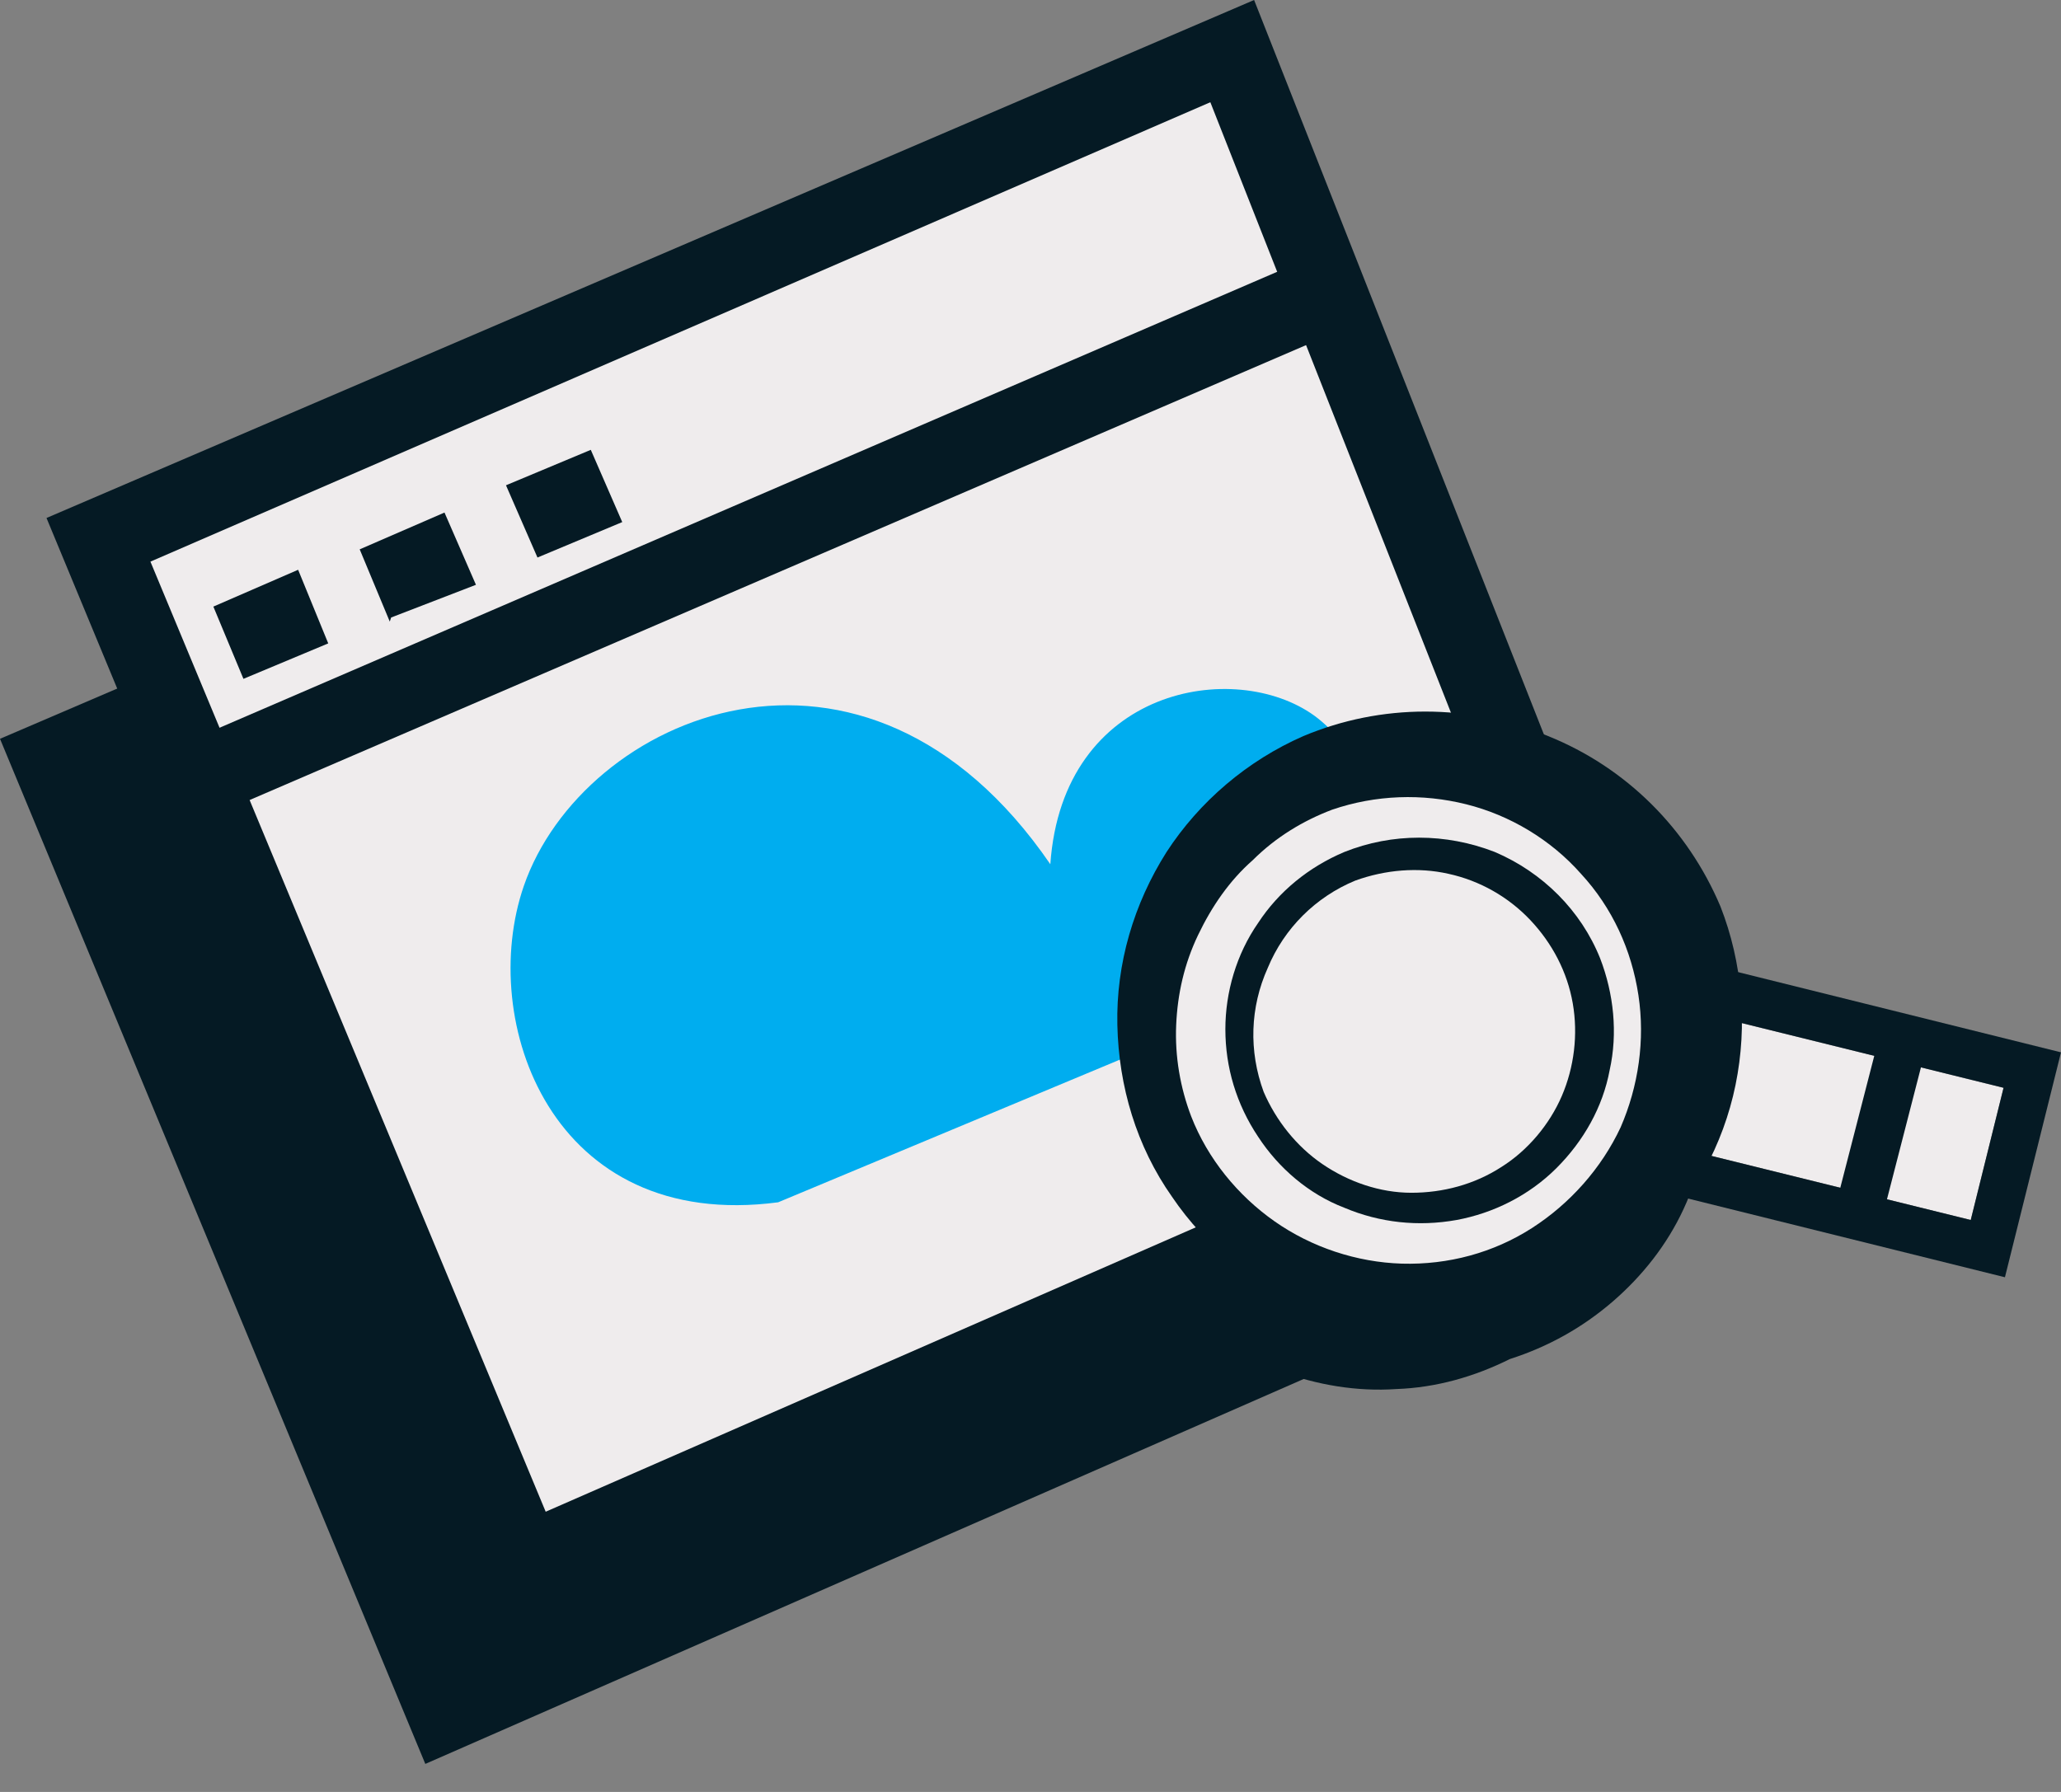
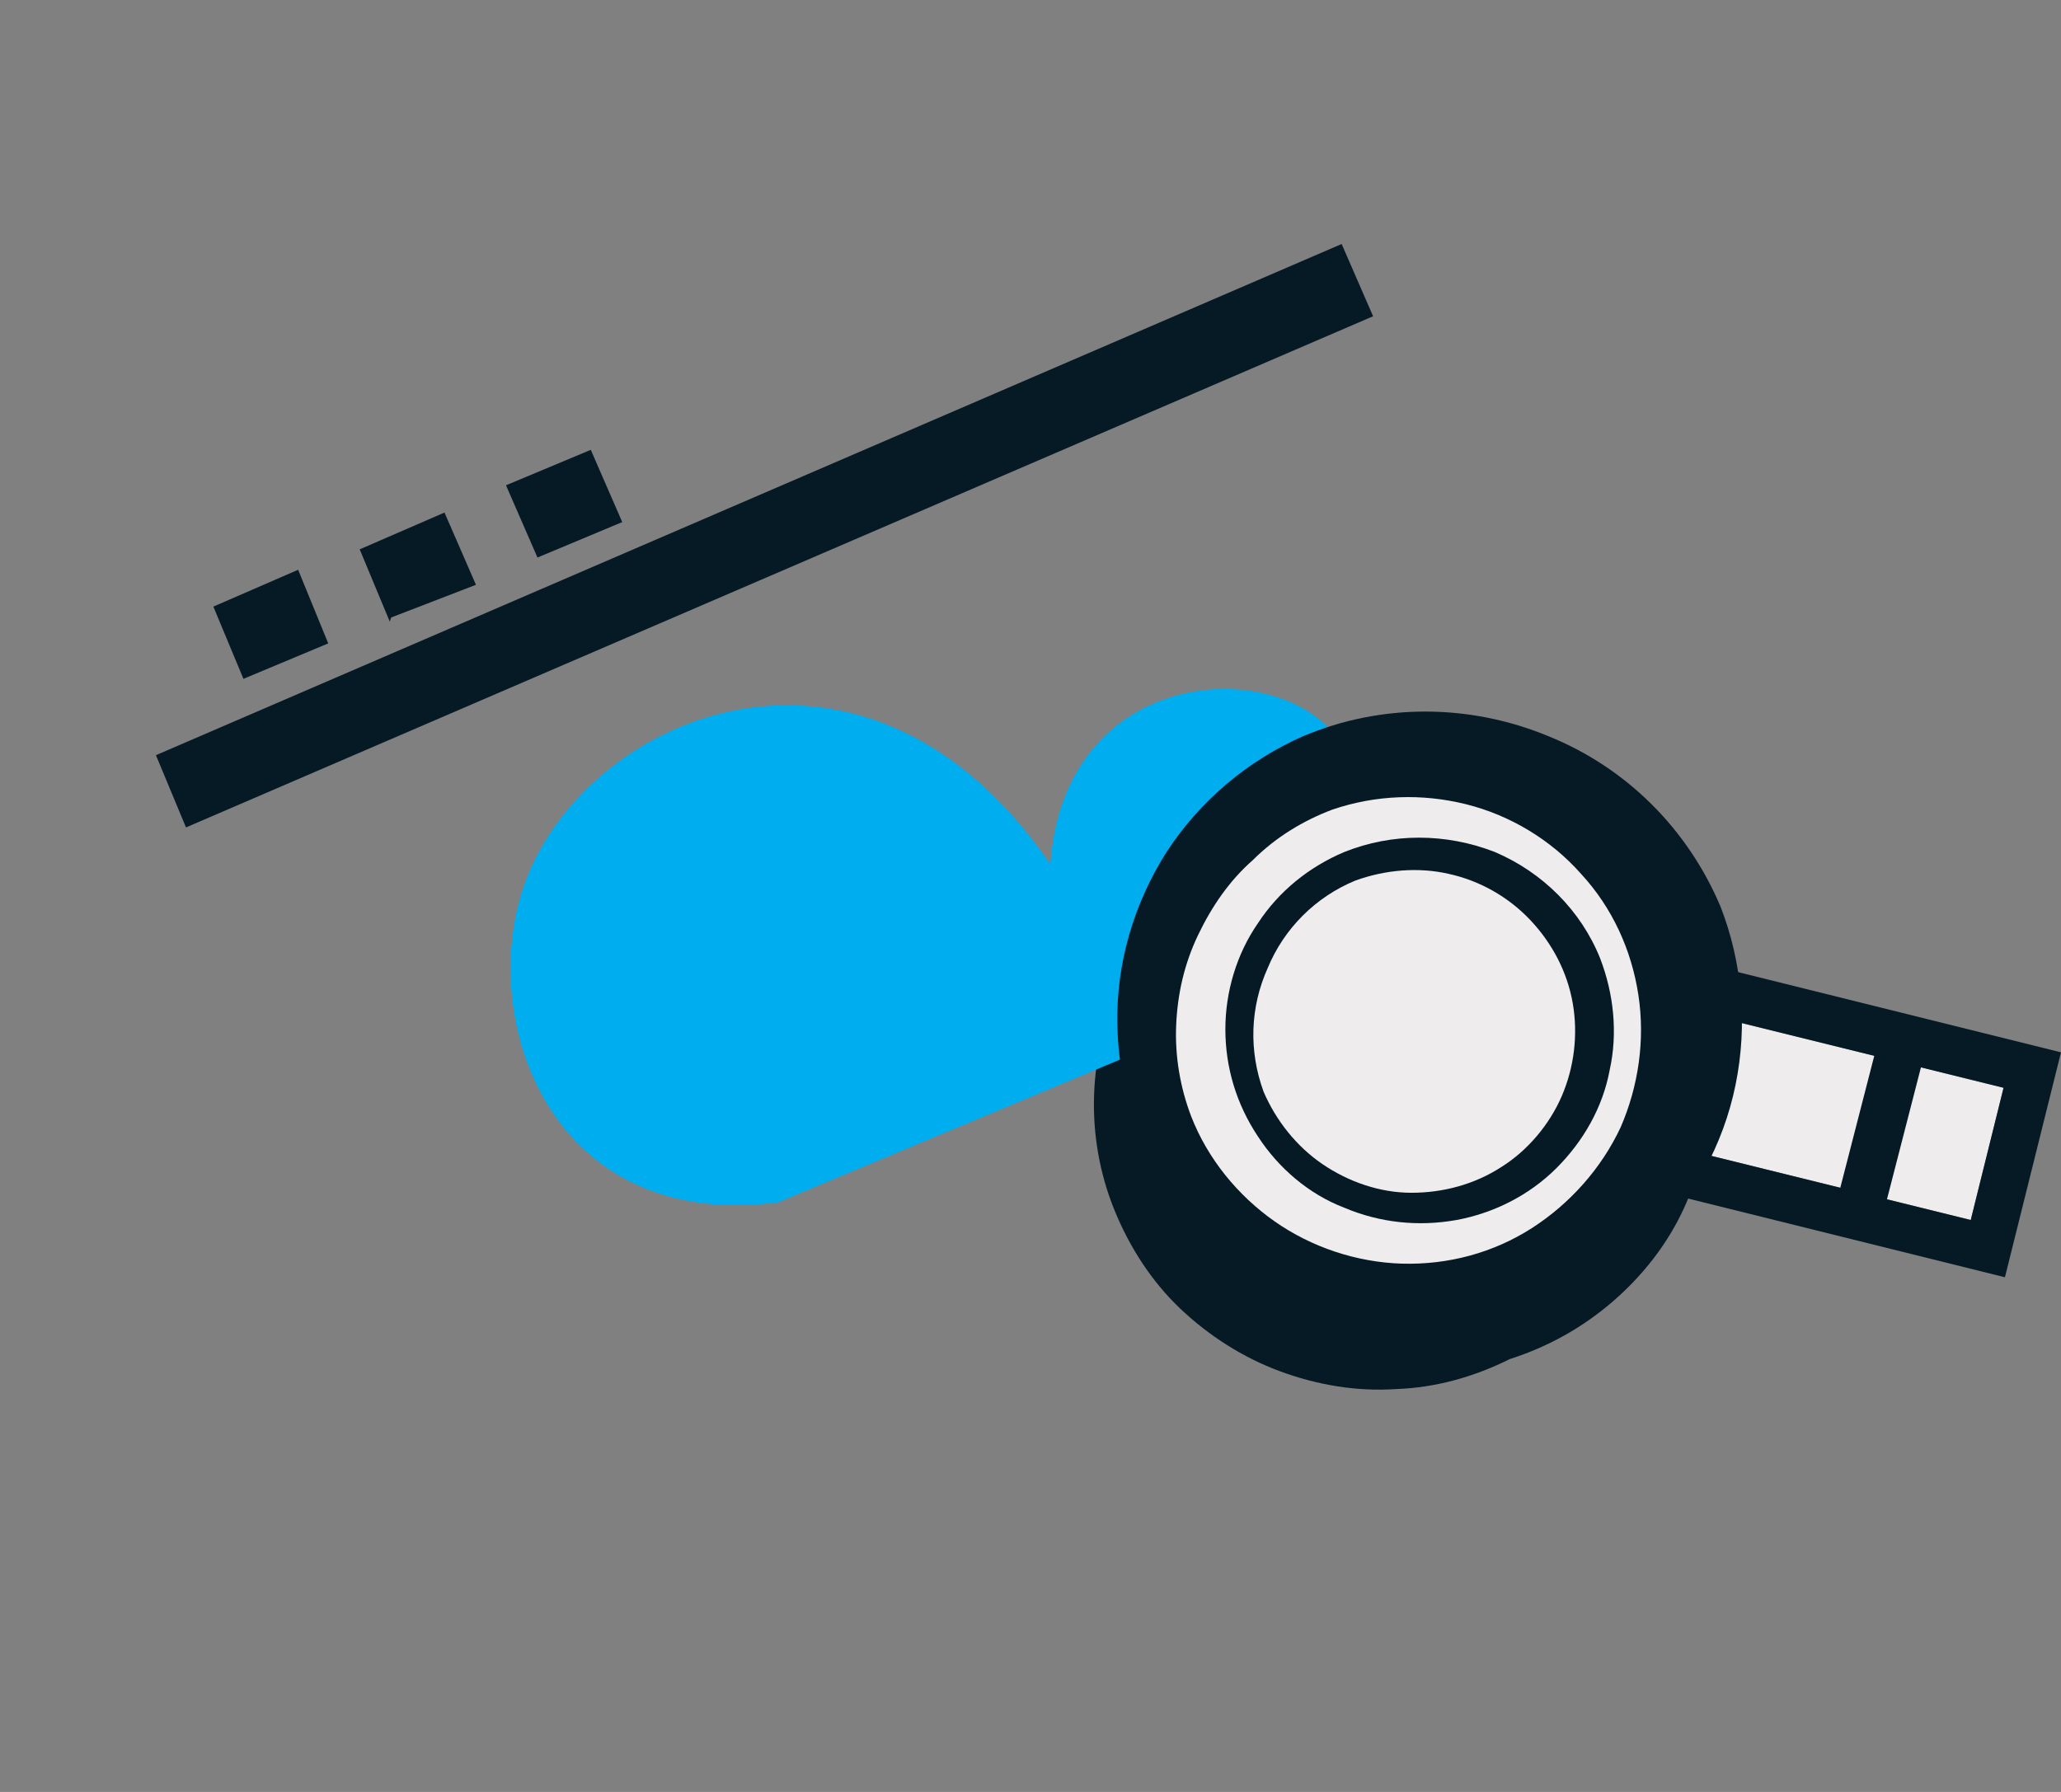
<svg xmlns="http://www.w3.org/2000/svg" width="69" height="60" viewBox="0 0 69 60" fill="none">
  <rect x="0" y="0" width="69" height="60" fill="#808080" stroke="none" />
-   <path fill-rule="evenodd" clip-rule="evenodd" d="M38.003 8.444L0 24.738L14.239 59.062L51.418 42.767L38.003 8.444Z" fill="#051A24" />
  <path fill-rule="evenodd" clip-rule="evenodd" d="M43.497 27.842C44.687 27.249 45.969 26.929 47.297 26.883C48.625 26.838 49.953 27.02 51.143 27.522C52.379 27.979 53.478 28.709 54.44 29.622C55.401 30.535 56.134 31.676 56.592 32.862C57.095 34.095 57.324 35.373 57.278 36.697C57.233 38.02 56.912 39.298 56.363 40.485C55.813 41.672 54.989 42.721 53.982 43.589C52.974 44.456 51.83 45.095 50.548 45.506C49.358 46.099 48.075 46.464 46.748 46.51C45.42 46.601 44.092 46.373 42.856 45.916C41.62 45.46 40.475 44.73 39.513 43.817C38.552 42.904 37.819 41.763 37.316 40.531C36.812 39.298 36.583 37.975 36.629 36.651C36.675 35.327 36.995 34.049 37.59 32.817C38.185 31.63 39.01 30.581 40.017 29.713C41.024 28.846 42.215 28.207 43.497 27.842Z" fill="#051A24" />
-   <path fill-rule="evenodd" clip-rule="evenodd" d="M41.3 1.78L3.297 18.074L17.537 52.398L54.715 36.103L41.3 1.78Z" fill="#EFECED" />
-   <path fill-rule="evenodd" clip-rule="evenodd" d="M56.5 36.788L41.986 0L1.557 17.344L16.804 54.132L56.5 36.788ZM40.521 3.423L53.112 35.373L18.269 50.618L5.036 18.805L40.521 3.423Z" fill="#051A24" />
  <path fill-rule="evenodd" clip-rule="evenodd" d="M26.052 40.257L42.123 33.547C47.023 30.672 46.611 25.88 44.001 23.962C41.345 22.046 35.576 23.004 35.164 28.938C28.937 19.855 19.505 23.962 17.536 29.668C15.979 34.186 18.452 41.261 26.052 40.257Z" fill="#00ADEF" />
  <path fill-rule="evenodd" clip-rule="evenodd" d="M6.227 27.705L45.97 10.589L44.917 8.17L5.22 25.286L6.227 27.705Z" fill="#051A24" />
  <path fill-rule="evenodd" clip-rule="evenodd" d="M55.63 33.593L54.531 38.02L65.978 40.85L67.077 36.423L55.63 33.593Z" fill="#EFECED" />
  <path fill-rule="evenodd" clip-rule="evenodd" d="M63.002 34.369L61.262 41.124L62.819 41.535L64.558 34.78L63.002 34.369Z" fill="#051A24" />
  <path fill-rule="evenodd" clip-rule="evenodd" d="M69 35.236L54.486 31.63L52.608 39.161L67.123 42.767L69 35.236ZM55.63 33.593L54.531 38.02L65.978 40.85L67.077 36.423L55.63 33.593Z" fill="#051A24" />
  <path fill-rule="evenodd" clip-rule="evenodd" d="M44.139 25.88C45.833 25.286 47.664 25.195 49.404 25.606C51.144 26.017 52.7 26.975 53.937 28.299C55.173 29.622 55.951 31.265 56.226 33.046C56.501 34.826 56.272 36.606 55.539 38.249C54.807 39.892 53.571 41.261 52.06 42.22C50.549 43.178 48.763 43.635 46.977 43.589C45.191 43.544 43.452 42.996 41.987 41.946C40.521 40.942 39.377 39.481 38.736 37.838C38.324 36.697 38.095 35.465 38.141 34.278C38.186 33.091 38.461 31.859 38.965 30.763C39.468 29.668 40.201 28.664 41.071 27.842C41.941 26.929 42.994 26.291 44.139 25.88Z" fill="#EFECED" />
  <path fill-rule="evenodd" clip-rule="evenodd" d="M43.635 24.647C41.758 25.469 40.155 26.838 39.056 28.527C37.957 30.261 37.362 32.269 37.408 34.323C37.453 36.377 38.049 38.385 39.239 40.074C40.384 41.763 42.032 43.087 43.91 43.863C45.833 44.639 47.893 44.821 49.907 44.456C51.922 44.045 53.799 43.087 55.219 41.626C56.684 40.166 57.691 38.34 58.103 36.331C58.515 34.323 58.332 32.224 57.599 30.352C56.501 27.751 54.44 25.697 51.831 24.647C49.175 23.552 46.245 23.552 43.635 24.647ZM44.596 27.112C46.061 26.61 47.618 26.564 49.083 26.929C50.549 27.294 51.922 28.116 52.929 29.257C53.983 30.398 54.623 31.813 54.852 33.319C55.081 34.825 54.852 36.377 54.257 37.746C53.616 39.116 52.563 40.302 51.281 41.124C49.999 41.946 48.488 42.356 46.931 42.311C45.42 42.265 43.91 41.763 42.673 40.896C41.437 40.029 40.43 38.796 39.88 37.381C39.514 36.423 39.331 35.373 39.377 34.323C39.422 33.273 39.651 32.269 40.109 31.311C40.567 30.352 41.162 29.485 41.941 28.801C42.719 28.025 43.635 27.477 44.596 27.112Z" fill="#051A24" />
  <path fill-rule="evenodd" clip-rule="evenodd" d="M45.191 29.029C46.29 28.618 47.48 28.527 48.625 28.801C49.769 29.075 50.822 29.668 51.647 30.489C52.471 31.357 53.02 32.407 53.203 33.548C53.386 34.689 53.249 35.875 52.791 36.971C52.333 38.066 51.555 38.934 50.548 39.572C49.54 40.211 48.396 40.531 47.205 40.485C46.015 40.485 44.87 40.075 43.909 39.435C42.947 38.751 42.215 37.838 41.757 36.742C41.207 35.282 41.207 33.639 41.848 32.178C42.535 30.718 43.725 29.577 45.191 29.029Z" fill="#EFECED" />
  <path fill-rule="evenodd" clip-rule="evenodd" d="M45.008 28.527C43.817 29.029 42.81 29.851 42.123 30.9C41.391 31.95 41.024 33.228 41.024 34.46C41.024 35.738 41.391 36.971 42.123 38.066C42.81 39.116 43.817 39.983 45.008 40.44C46.198 40.942 47.48 41.079 48.762 40.85C49.999 40.622 51.189 40.029 52.105 39.116C53.02 38.203 53.662 37.062 53.89 35.83C54.165 34.597 54.028 33.274 53.57 32.087C52.929 30.489 51.647 29.211 50.044 28.527C48.396 27.888 46.61 27.888 45.008 28.527ZM45.374 29.485C46.381 29.12 47.48 29.029 48.488 29.257C49.541 29.485 50.502 30.033 51.235 30.809C51.967 31.585 52.471 32.543 52.654 33.593C52.837 34.643 52.7 35.738 52.288 36.697C51.876 37.655 51.143 38.523 50.273 39.07C49.358 39.664 48.305 39.938 47.251 39.938C46.198 39.938 45.145 39.572 44.275 38.979C43.405 38.386 42.719 37.519 42.306 36.56C41.803 35.191 41.849 33.73 42.444 32.407C42.993 31.083 44.047 30.033 45.374 29.485Z" fill="#051A24" />
  <path fill-rule="evenodd" clip-rule="evenodd" d="M8.15 22.73L10.989 21.543L9.981 19.078L7.143 20.311L8.15 22.73Z" fill="#051A24" />
  <path fill-rule="evenodd" clip-rule="evenodd" d="M13.095 20.676L15.934 19.581L14.881 17.162L12.042 18.394L13.049 20.813L13.095 20.676Z" fill="#051A24" />
  <path fill-rule="evenodd" clip-rule="evenodd" d="M17.994 18.668L20.832 17.481L19.779 15.062L16.94 16.249L17.994 18.668Z" fill="#051A24" />
</svg>